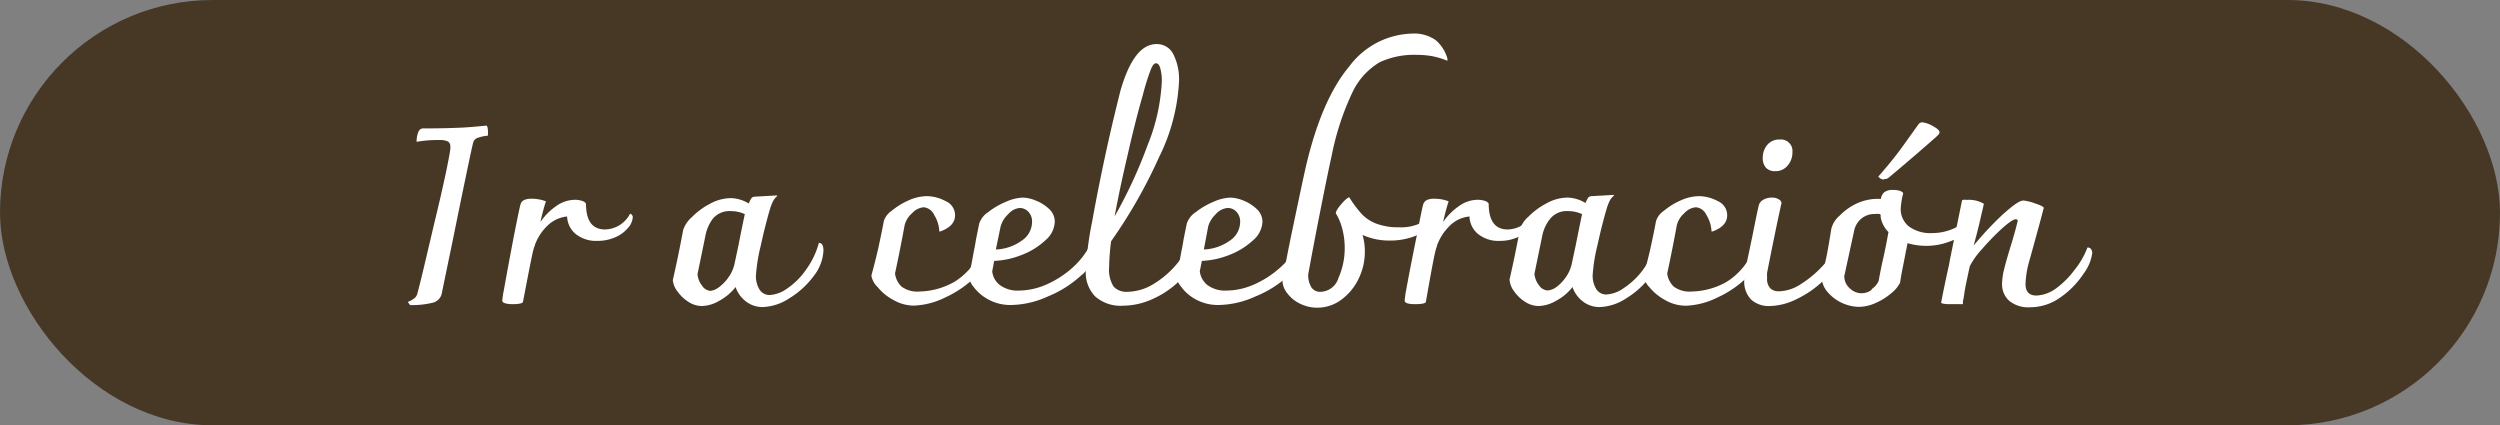
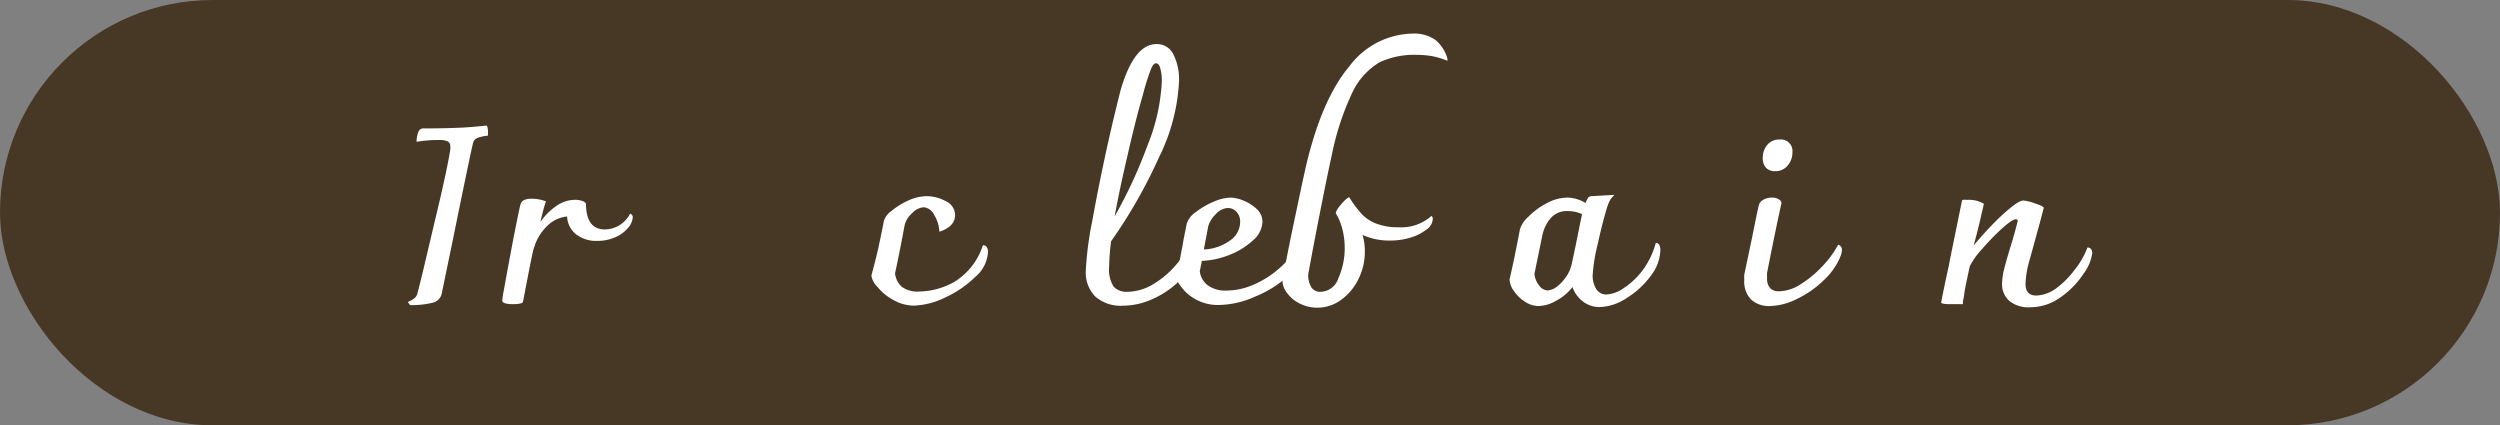
<svg xmlns="http://www.w3.org/2000/svg" viewBox="0 0 241 41">
  <rect x="0" y="0" width="241" height="41" fill="#808080" stroke="none" />
  <defs>
    <style>.cls-1{fill:#473826;}.cls-2{fill:#fff;}</style>
  </defs>
  <g id="Capa_2" data-name="Capa 2">
    <g id="Capa_1-2" data-name="Capa 1">
      <rect class="cls-1" width="241" height="41" rx="20.5" />
      <path class="cls-2" d="M39.31,29.11a2.57,2.57,0,0,0,.63-.35.84.84,0,0,0,.29-.45c.43-1.58,1-4.14,1.85-7.68s1.25-5.62,1.33-6.25a.94.94,0,0,0,0-.25.53.53,0,0,0-.24-.5,1.94,1.94,0,0,0-.86-.13,11.61,11.61,0,0,0-2.15.17,2.5,2.5,0,0,1,.15-.9c.1-.26.25-.39.47-.39,1.9,0,3.17-.05,3.79-.08s1.4-.1,2.31-.19c.08,0,.13.16.15.4a2.67,2.67,0,0,1,0,.57,3.77,3.77,0,0,0-1.07.24.72.72,0,0,0-.37.52c-.13.51-.78,3.59-1.93,9.26q-1,4.81-1.08,5.23a1.17,1.17,0,0,1-.9.86,8.42,8.42,0,0,1-2.15.22Z" />
      <path class="cls-2" d="M61,20.9A1.68,1.68,0,0,1,60.51,22a3.18,3.18,0,0,1-1.22.88,4.18,4.18,0,0,1-1.71.34,3.14,3.14,0,0,1-2.08-.66,2.29,2.29,0,0,1-.83-1.69,3.14,3.14,0,0,0-1.89.88,4.85,4.85,0,0,0-1.23,1.91v.05a2.38,2.38,0,0,0-.13.36c-.14.53-.46,2.2-1,5,0,.17-.37.25-1,.25s-1-.12-1-.34a8.14,8.14,0,0,1,.15-1q.44-2.46.95-5.13c.35-1.77.56-2.8.64-3.08a.67.67,0,0,1,.35-.48,1.53,1.53,0,0,1,.7-.13,3.79,3.79,0,0,1,1.42.25c-.13.37-.31,1-.54,2a5.9,5.9,0,0,1,1.55-1.56,3.15,3.15,0,0,1,1.77-.59,2.12,2.12,0,0,1,.71.11.62.62,0,0,1,.37.26q0,2.49,1.83,2.49a2.79,2.79,0,0,0,2.42-1.52A.37.37,0,0,1,61,20.9Z" />
-       <path class="cls-2" d="M79.38,24.15a4.27,4.27,0,0,1-.94,2.46,8.27,8.27,0,0,1-2.34,2.14,5,5,0,0,1-2.56.85,2.6,2.6,0,0,1-1.63-.54,2.92,2.92,0,0,1-1-1.39A5,5,0,0,1,69.33,29a3.47,3.47,0,0,1-1.66.5,2.39,2.39,0,0,1-1.27-.38,3.64,3.64,0,0,1-1.07-1A2.08,2.08,0,0,1,64.86,27c.38-1.66.71-3.28,1-4.84a2.83,2.83,0,0,1,.84-1.23,6.85,6.85,0,0,1,1.75-1.29,4.24,4.24,0,0,1,2-.54,3.42,3.42,0,0,1,1.73.52,3,3,0,0,1,.27-.53.44.44,0,0,1,.3-.13l2.12-.12.07.05a1.62,1.62,0,0,0-.43.53,4.52,4.52,0,0,0-.27.69c-.3,1-.6,2.19-.91,3.6a16.18,16.18,0,0,0-.46,2.92,2.43,2.43,0,0,0,.33,1.25,1.12,1.12,0,0,0,1,.56,3.2,3.2,0,0,0,1.7-.64A7,7,0,0,0,77.7,26a7.86,7.86,0,0,0,1.24-2.59C79.23,23.42,79.38,23.66,79.38,24.15ZM69.29,27.7a4,4,0,0,0,.91-.93,3.43,3.43,0,0,0,.6-1.3l.39-1.83c.29-1.5.5-2.48.61-3a3.23,3.23,0,0,0-1.34-.29,2.09,2.09,0,0,0-1.73.72A3.88,3.88,0,0,0,68,22.74l-.76,3.69a2.06,2.06,0,0,0,.44,1.11,1.08,1.08,0,0,0,.8.5A1.64,1.64,0,0,0,69.29,27.7Z" />
      <path class="cls-2" d="M86.11,28.91a4.91,4.91,0,0,1-1.5-1.23A2,2,0,0,1,84,26.57c.33-1.22.57-2.19.72-2.89s.32-1.5.48-2.36a1.89,1.89,0,0,1,.76-1,6.87,6.87,0,0,1,1.62-1,4.42,4.42,0,0,1,1.73-.41,3.9,3.9,0,0,1,1.85.48,1.48,1.48,0,0,1,.91,1.36c0,.7-.48,1.22-1.42,1.56l-.1,0a3.28,3.28,0,0,0-.5-1.6,1.24,1.24,0,0,0-1-.73,1.71,1.71,0,0,0-1.14.59,2.27,2.27,0,0,0-.7,1.12c-.26,1.41-.57,3-.93,4.67a2.11,2.11,0,0,0,.63,1.27,2.59,2.59,0,0,0,1.77.47A7.07,7.07,0,0,0,92,27.17a6.41,6.41,0,0,0,2.75-3.53c.33,0,.49.23.49.68a3.36,3.36,0,0,1-1.21,2.36,10.2,10.2,0,0,1-2.92,2,7.41,7.41,0,0,1-3,.78A4,4,0,0,1,86.11,28.91Z" />
-       <path class="cls-2" d="M105.47,24.28a3.3,3.3,0,0,1-1.28,2.3,10.65,10.65,0,0,1-3.18,2,8.81,8.81,0,0,1-3.5.82,4.41,4.41,0,0,1-2.25-.54,4.28,4.28,0,0,1-1.41-1.21,2.08,2.08,0,0,1-.47-1c.11-.42.22-.92.33-1.51s.18-1,.23-1.22.11-.64.18-1,.17-.86.28-1.38a2.12,2.12,0,0,1,.86-1.09,7.25,7.25,0,0,1,1.72-1,4.32,4.32,0,0,1,1.6-.4,3.45,3.45,0,0,1,1.28.29,3.9,3.9,0,0,1,1.29.82,1.65,1.65,0,0,1,.53,1.23,2.45,2.45,0,0,1-.89,1.76,6.92,6.92,0,0,1-2.26,1.41,8,8,0,0,1-2.69.59l-.19,1a1.92,1.92,0,0,0,.71,1.31,2.87,2.87,0,0,0,1.9.55,6.66,6.66,0,0,0,2.56-.56,9.35,9.35,0,0,0,2.47-1.56,7.7,7.7,0,0,0,1.77-2.21A.62.62,0,0,1,105.47,24.28Zm-8.29-3.62a2.49,2.49,0,0,0-.72,1.17L96,24.05a4.51,4.51,0,0,0,2.49-.85,2.17,2.17,0,0,0,1-1.78,1.37,1.37,0,0,0-.35-1,1.13,1.13,0,0,0-.85-.37A1.66,1.66,0,0,0,97.18,20.66Z" />
      <path class="cls-2" d="M115.32,24a2.63,2.63,0,0,1-.15.85,5.5,5.5,0,0,1-1.4,2.15,8.76,8.76,0,0,1-2.54,1.77,7,7,0,0,1-3,.7,3.69,3.69,0,0,1-2.65-.89,3.29,3.29,0,0,1-.91-2.46,31.39,31.39,0,0,1,.62-4.79c.41-2.29.89-4.68,1.43-7.14s1-4.26,1.27-5.37c.85-3,2-4.57,3.49-4.57a1.76,1.76,0,0,1,1.64,1,5.35,5.35,0,0,1,.54,2.55,18.49,18.49,0,0,1-1.93,7.36,49,49,0,0,1-4.62,8.1,21.11,21.11,0,0,0-.19,2.47,3.08,3.08,0,0,0,.42,1.88,1.65,1.65,0,0,0,1.33.52,4.92,4.92,0,0,0,2.46-.71,8.9,8.9,0,0,0,3.68-4.23C115.13,23.2,115.32,23.47,115.32,24ZM108.69,15q-.75,3.19-1.24,5.86a45.94,45.94,0,0,0,3.18-6.87A18.62,18.62,0,0,0,112,7.83a4.4,4.4,0,0,0-.15-1.25c-.09-.32-.23-.48-.41-.48s-.33.19-.5.59a23.46,23.46,0,0,0-.77,2.46C109.67,10.89,109.18,12.83,108.69,15Z" />
      <path class="cls-2" d="M125.48,24.28a3.3,3.3,0,0,1-1.28,2.3,10.53,10.53,0,0,1-3.18,2,8.81,8.81,0,0,1-3.5.82,4.41,4.41,0,0,1-2.25-.54,4.13,4.13,0,0,1-1.4-1.21,2,2,0,0,1-.48-1c.11-.42.22-.92.33-1.51s.18-1,.23-1.22.11-.64.18-1,.17-.86.28-1.38a2.12,2.12,0,0,1,.86-1.09,7.46,7.46,0,0,1,1.72-1,4.36,4.36,0,0,1,1.6-.4,3.54,3.54,0,0,1,1.29.29,4,4,0,0,1,1.28.82,1.66,1.66,0,0,1,.54,1.23,2.48,2.48,0,0,1-.89,1.76,7.14,7.14,0,0,1-2.26,1.41,8.11,8.11,0,0,1-2.69.59l-.2,1a2,2,0,0,0,.71,1.31,2.88,2.88,0,0,0,1.91.55,6.65,6.65,0,0,0,2.55-.56,9.35,9.35,0,0,0,2.47-1.56,7.38,7.38,0,0,0,1.77-2.21A.61.61,0,0,1,125.48,24.28Zm-8.29-3.62a2.58,2.58,0,0,0-.72,1.17l-.42,2.22a4.57,4.57,0,0,0,2.5-.85,2.18,2.18,0,0,0,1-1.78,1.37,1.37,0,0,0-.35-1,1.13,1.13,0,0,0-.85-.37A1.68,1.68,0,0,0,117.19,20.66Z" />
      <path class="cls-2" d="M133,6a6.69,6.69,0,0,0-2.62,2.89,25.76,25.76,0,0,0-2,6.09q-.39,1.74-1.13,5.49t-1.14,6a2.27,2.27,0,0,0,.29,1.2,1,1,0,0,0,.93.46,1.86,1.86,0,0,0,1.7-1.34,7,7,0,0,0,.6-2.91,7.3,7.3,0,0,0-.23-1.81,5.49,5.49,0,0,0-.63-1.51c0-.16.16-.45.52-.87s.62-.64.78-.67a11.2,11.2,0,0,0,1.11,1.51,3.76,3.76,0,0,0,1.42,1,5.93,5.93,0,0,0,2.28.38A4.35,4.35,0,0,0,138,20.81a.38.38,0,0,1,.12.29,1.3,1.3,0,0,1-.57,1,4.77,4.77,0,0,1-1.53.79,6.63,6.63,0,0,1-2,.3,6.3,6.3,0,0,1-2.67-.54,5.6,5.6,0,0,1,.22,1.59,5.88,5.88,0,0,1-.63,2.69,5.38,5.38,0,0,1-1.69,2,3.85,3.85,0,0,1-2.25.73,3.67,3.67,0,0,1-1.66-.38,3.3,3.3,0,0,1-1.24-1,2,2,0,0,1-.47-1.21c.23-1.32.58-3.14,1.07-5.46s.88-4.2,1.2-5.61q1.52-6.45,4.18-9.61a7.78,7.78,0,0,1,6-3.15,3.64,3.64,0,0,1,2.31.62,3.65,3.65,0,0,1,1.14,1.78l0,.22a7.48,7.48,0,0,0-1.44-.44,8.35,8.35,0,0,0-1.49-.13A7.86,7.86,0,0,0,133,6Z" />
-       <path class="cls-2" d="M147.94,20.9A1.73,1.73,0,0,1,147.5,22a3.18,3.18,0,0,1-1.22.88,4.18,4.18,0,0,1-1.71.34,3.11,3.11,0,0,1-2.08-.66,2.25,2.25,0,0,1-.83-1.69,3.08,3.08,0,0,0-1.89.88,5,5,0,0,0-1.24,1.91v.05a3.68,3.68,0,0,0-.12.36c-.15.53-.46,2.2-.95,5,0,.17-.37.25-1.05.25s-1-.12-1-.34a9.56,9.56,0,0,1,.14-1q.45-2.46,1-5.13c.34-1.77.55-2.8.63-3.08a.71.71,0,0,1,.36-.48,1.49,1.49,0,0,1,.69-.13,3.72,3.72,0,0,1,1.42.25c-.13.37-.31,1-.54,2a6.08,6.08,0,0,1,1.56-1.56,3.1,3.1,0,0,1,1.77-.59,2.16,2.16,0,0,1,.71.11.62.62,0,0,1,.36.26q0,2.49,1.83,2.49a2.78,2.78,0,0,0,2.42-1.52A.38.38,0,0,1,147.94,20.9Z" />
      <path class="cls-2" d="M160.06,24.15a4.27,4.27,0,0,1-.94,2.46,8.27,8.27,0,0,1-2.34,2.14,4.94,4.94,0,0,1-2.56.85,2.6,2.6,0,0,1-1.63-.54,2.92,2.92,0,0,1-1-1.39A4.93,4.93,0,0,1,150,29a3.54,3.54,0,0,1-1.67.5,2.42,2.42,0,0,1-1.27-.38,3.64,3.64,0,0,1-1.07-1,2.15,2.15,0,0,1-.47-1.17c.38-1.66.71-3.28,1-4.84a2.71,2.71,0,0,1,.83-1.23,6.91,6.91,0,0,1,1.76-1.29,4.17,4.17,0,0,1,2-.54,3.42,3.42,0,0,1,1.73.52,3,3,0,0,1,.27-.53.46.46,0,0,1,.3-.13l2.12-.12.08.05a1.54,1.54,0,0,0-.44.53,4.52,4.52,0,0,0-.27.69c-.3,1-.6,2.19-.91,3.6a16.18,16.18,0,0,0-.46,2.92,2.43,2.43,0,0,0,.33,1.25,1.12,1.12,0,0,0,1,.56,3.2,3.2,0,0,0,1.7-.64A7.23,7.23,0,0,0,158.39,26a7.84,7.84,0,0,0,1.23-2.59C159.91,23.42,160.06,23.66,160.06,24.15ZM150,27.7a4,4,0,0,0,.91-.93,3.43,3.43,0,0,0,.6-1.3l.39-1.83c.3-1.5.5-2.48.61-3a3.23,3.23,0,0,0-1.34-.29,2.06,2.06,0,0,0-1.72.72,3.78,3.78,0,0,0-.77,1.63l-.76,3.69a2.06,2.06,0,0,0,.44,1.11,1.08,1.08,0,0,0,.81.5A1.65,1.65,0,0,0,150,27.7Z" />
-       <path class="cls-2" d="M160.49,28.91A5.08,5.08,0,0,1,159,27.68a2,2,0,0,1-.56-1.11c.33-1.22.57-2.19.72-2.89s.32-1.5.48-2.36a1.89,1.89,0,0,1,.76-1,6.67,6.67,0,0,1,1.62-1,4.42,4.42,0,0,1,1.72-.41,3.9,3.9,0,0,1,1.86.48,1.48,1.48,0,0,1,.9,1.36q0,1.05-1.41,1.56l-.1,0a3.28,3.28,0,0,0-.5-1.6,1.24,1.24,0,0,0-1-.73,1.71,1.71,0,0,0-1.14.59,2.27,2.27,0,0,0-.7,1.12c-.26,1.41-.57,3-.93,4.67a2.11,2.11,0,0,0,.63,1.27,2.59,2.59,0,0,0,1.77.47,7.07,7.07,0,0,0,3.31-.92,6.45,6.45,0,0,0,2.75-3.53c.32,0,.49.23.49.68a3.39,3.39,0,0,1-1.21,2.36,10.2,10.2,0,0,1-2.92,2,7.41,7.41,0,0,1-3,.78A4,4,0,0,1,160.49,28.91Z" />
      <path class="cls-2" d="M168.81,28.88a2.48,2.48,0,0,1-.66-1.92,3.33,3.33,0,0,1,0-.49l.78-3.71c.33-1.66.54-2.68.64-3.05a.93.93,0,0,1,.46-.48,1.66,1.66,0,0,1,.78-.18,1.18,1.18,0,0,1,.65.16.49.49,0,0,1,.28.35q-.51,2.27-1.39,6.72a3.49,3.49,0,0,0,0,.51,1.34,1.34,0,0,0,.3,1,1.17,1.17,0,0,0,.85.29,4,4,0,0,0,2.1-.69,10.34,10.34,0,0,0,2.09-1.74,9.55,9.55,0,0,0,1.51-2.06.49.49,0,0,1,.36.48,1.57,1.57,0,0,1-.09.51l-.13.33a6.62,6.62,0,0,1-1.6,2.17,9.67,9.67,0,0,1-2.54,1.75,6,6,0,0,1-2.6.67A2.52,2.52,0,0,1,168.81,28.88Zm1.42-12.72a1.37,1.37,0,0,1-.3-.93,1.92,1.92,0,0,1,.44-1.27,1.49,1.49,0,0,1,1.2-.51,1.11,1.11,0,0,1,1.22,1.22,1.92,1.92,0,0,1-.47,1.3,1.48,1.48,0,0,1-1.19.53A1.15,1.15,0,0,1,170.23,16.16Z" />
-       <path class="cls-2" d="M190.26,21a1.81,1.81,0,0,1-.66,1.31,5.11,5.11,0,0,1-1.72,1,6.32,6.32,0,0,1-2.19.39,6.44,6.44,0,0,1-1.81-.26,3,3,0,0,1-.07.37c0,.14-.07.31-.1.51s-.14.74-.28,1.44-.22,1.19-.26,1.49a3.15,3.15,0,0,1-.83,1,6,6,0,0,1-1.49.94,4,4,0,0,1-1.69.39,4.1,4.1,0,0,1-3-1.45,2.23,2.23,0,0,1-.55-1.45c.23-.88.4-1.61.51-2.18s.25-1.38.42-2.44a2.42,2.42,0,0,1,.79-1.26A5.61,5.61,0,0,1,179,19.61a4.88,4.88,0,0,1,2-.44h.32a1,1,0,0,1,.34-.65,1.31,1.31,0,0,1,.81-.21c.54,0,.88.11,1,.32a7.36,7.36,0,0,0-.24,1.47,2.12,2.12,0,0,0,.79,1.73,3.49,3.49,0,0,0,2.22.64,5.07,5.07,0,0,0,2.2-.49,3,3,0,0,0,1.46-1.54A.49.49,0,0,1,190.26,21Zm-9.85,6.88a1.87,1.87,0,0,0,.69-.79c.16-.88.31-1.63.46-2.25.05-.23.13-.6.23-1.1s.19-1,.26-1.37a2.68,2.68,0,0,1-.76-1.47.33.33,0,0,0,0-.17.19.19,0,0,0-.1-.1,1.56,1.56,0,0,0-.42,0,2,2,0,0,0-1.37.47,2.09,2.09,0,0,0-.68,1.24c-.35,1.59-.65,3-.93,4.27a1.54,1.54,0,0,0,.56,1.21,1.59,1.59,0,0,0,2.1.1Zm1.2-10.57a.68.68,0,0,1-.54-.29c1-1.14,1.68-2,2.15-2.64s1-1.4,1.69-2.35a.47.47,0,0,1,.39-.24,2.55,2.55,0,0,1,1,.35c.45.24.67.44.67.6s-.11.26-.34.47c-.62.55-1.41,1.24-2.38,2.07s-1.71,1.46-2.24,1.89A.64.64,0,0,1,181.61,17.26Z" />
      <path class="cls-2" d="M201.57,24a.66.66,0,0,1,.12.41,4.25,4.25,0,0,1-.81,1.94,8.4,8.4,0,0,1-2.19,2.27,5,5,0,0,1-3,1,2.89,2.89,0,0,1-2-.62,2.13,2.13,0,0,1-.69-1.65,6.09,6.09,0,0,1,.23-1.52c.15-.6.37-1.36.65-2.27s.47-1.6.63-2.27a.17.17,0,0,0-.2-.15c-.22,0-.66.3-1.31.88a22.82,22.82,0,0,0-1.94,2,7.37,7.37,0,0,0-1.17,1.64c-.29,1.32-.47,2.19-.53,2.63s-.11.67-.13.72,0,.11,0,.18,0,.12-.06.13a.16.16,0,0,1-.11,0c-.24,0-.62,0-1.15,0s-.78-.08-.78-.15c.1-.58.35-1.81.76-3.66q.12-.69.12-.66l1.1-5.38c0-.11.05-.18.11-.2a1,1,0,0,1,.36,0,2.87,2.87,0,0,1,1.66.37q0,.09-.27,1.2c-.16.75-.4,1.69-.71,2.83a31.44,31.44,0,0,1,2.81-3c1-.89,1.61-1.34,2-1.34a4.53,4.53,0,0,1,1.08.27c.55.18.84.32.87.44l-.44,1.66c-.42,1.51-.74,2.72-1,3.61a9.26,9.26,0,0,0-.32,2.06c0,.75.35,1.12,1.05,1.12a3.44,3.44,0,0,0,1.87-.67A8.42,8.42,0,0,0,200,26a7.7,7.7,0,0,0,1.23-2.14A.41.41,0,0,1,201.57,24Z" />
    </g>
  </g>
</svg>